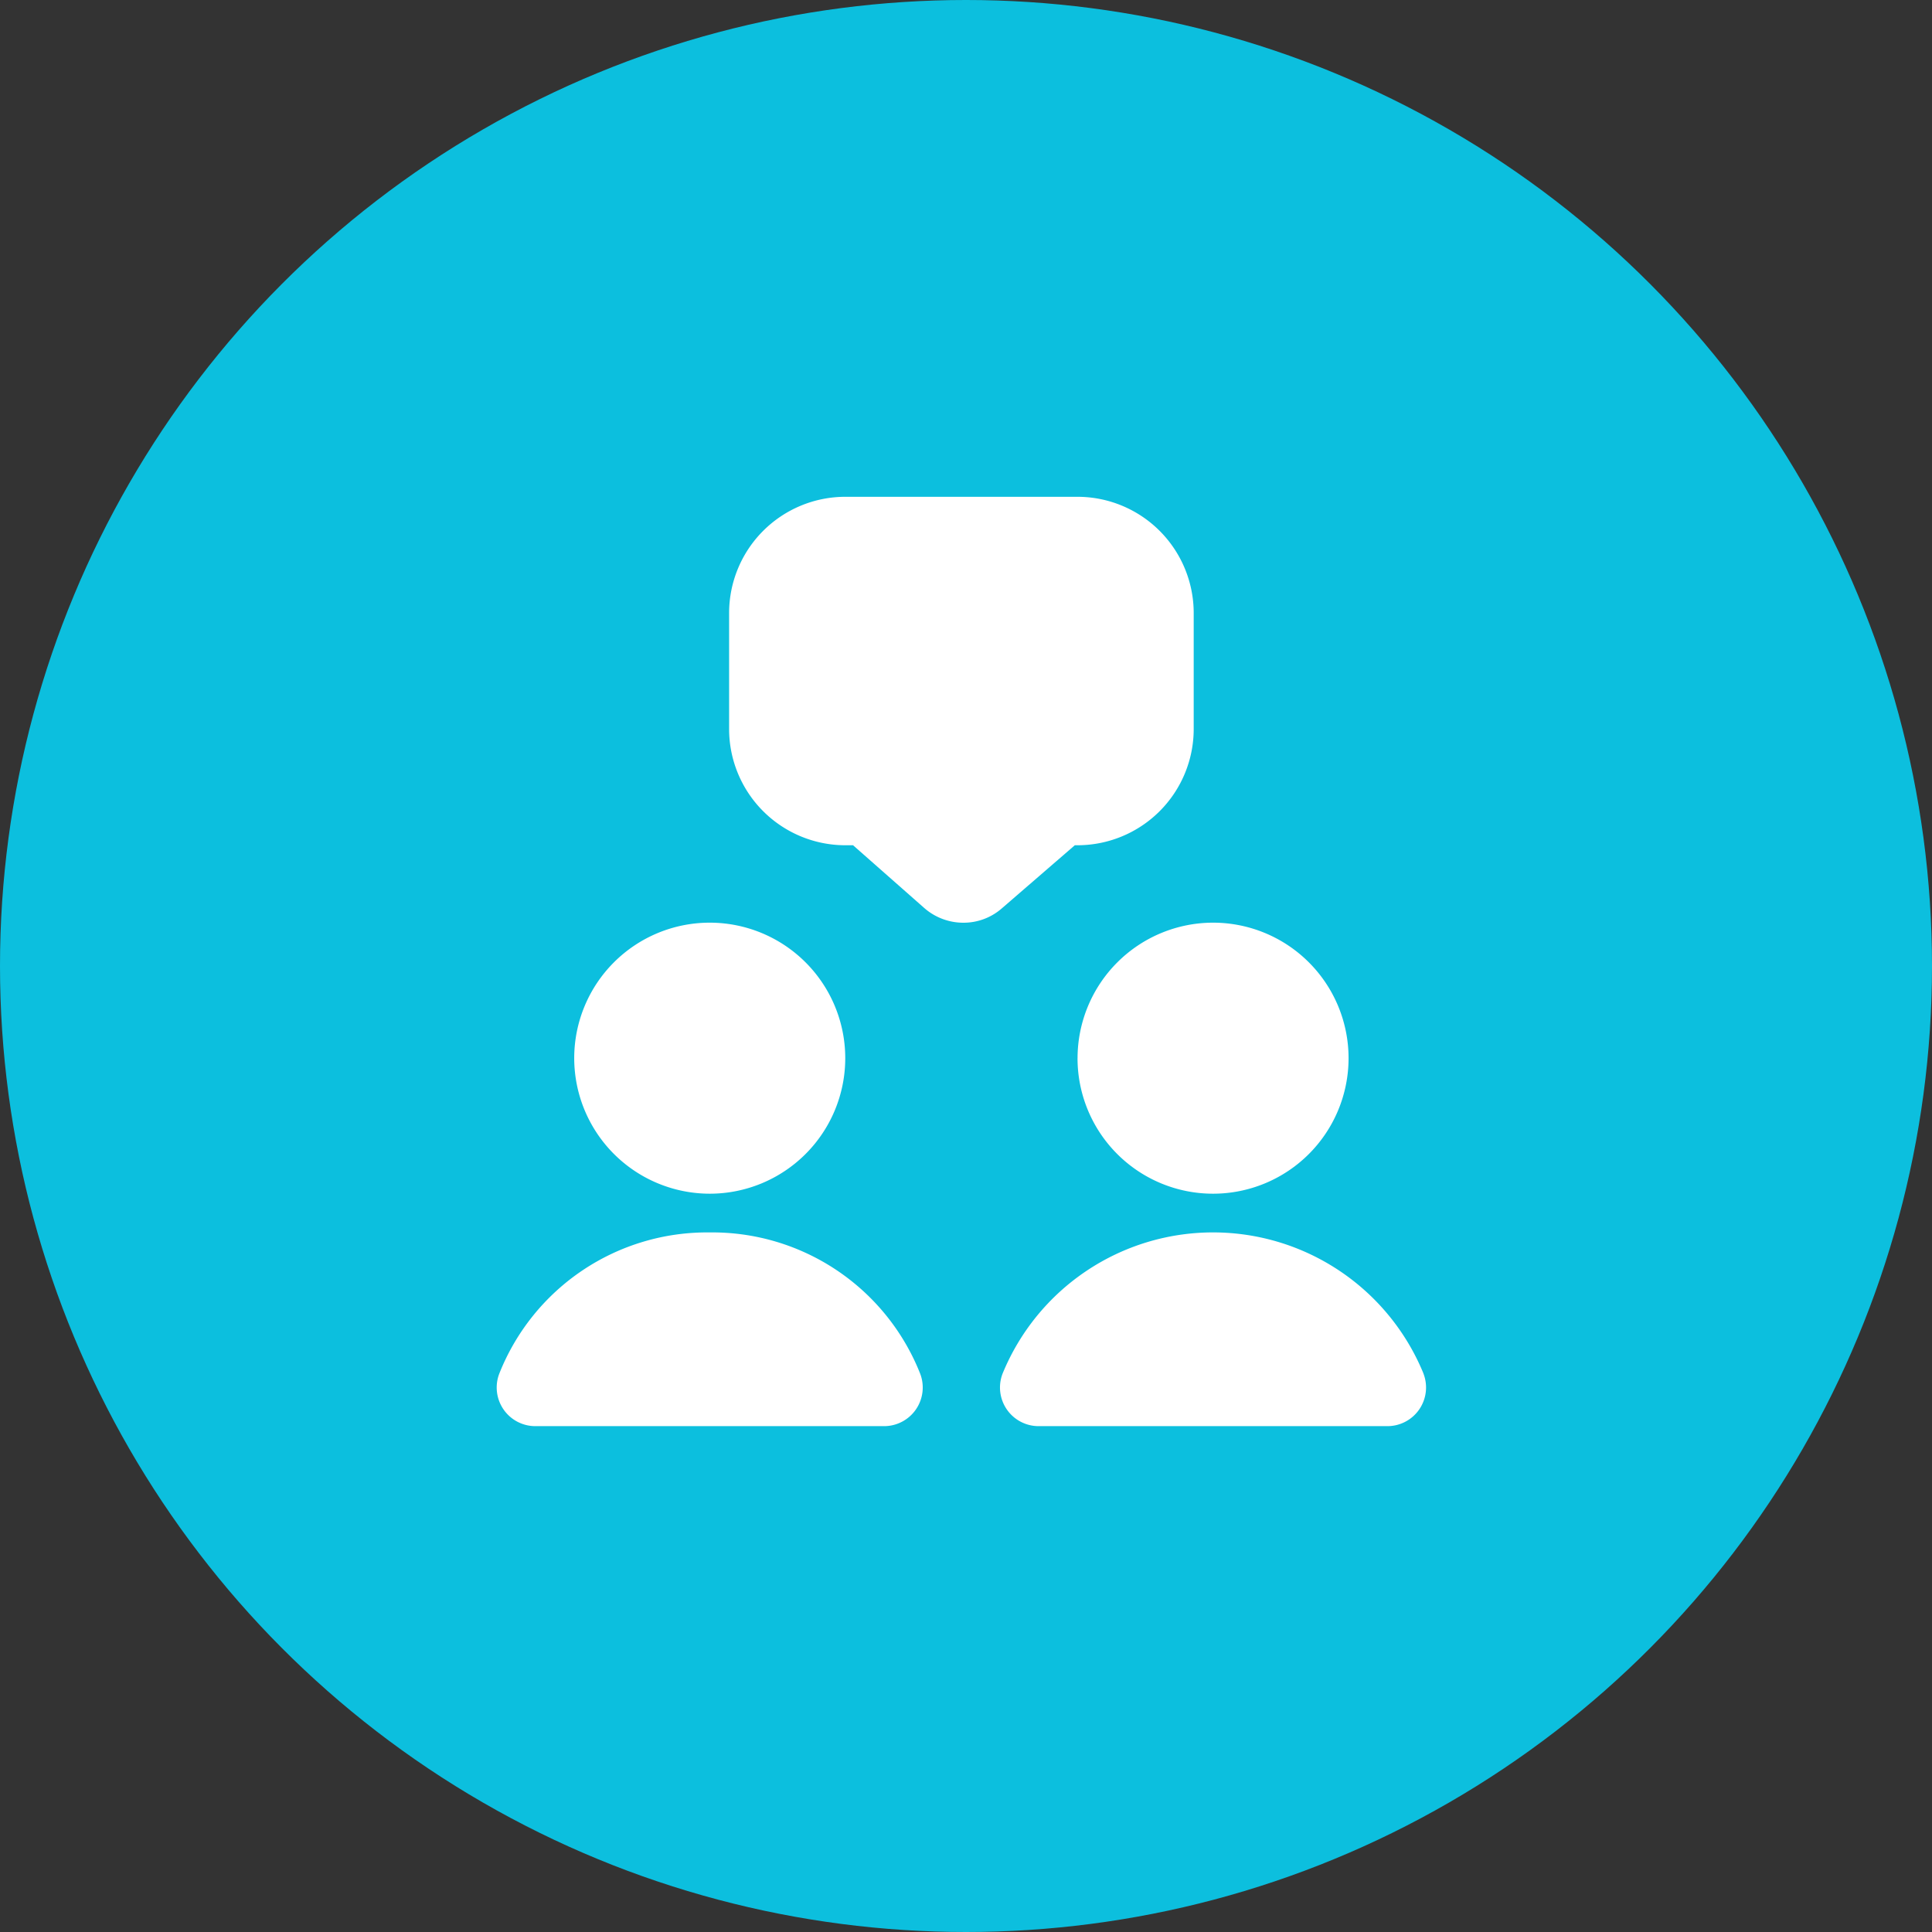
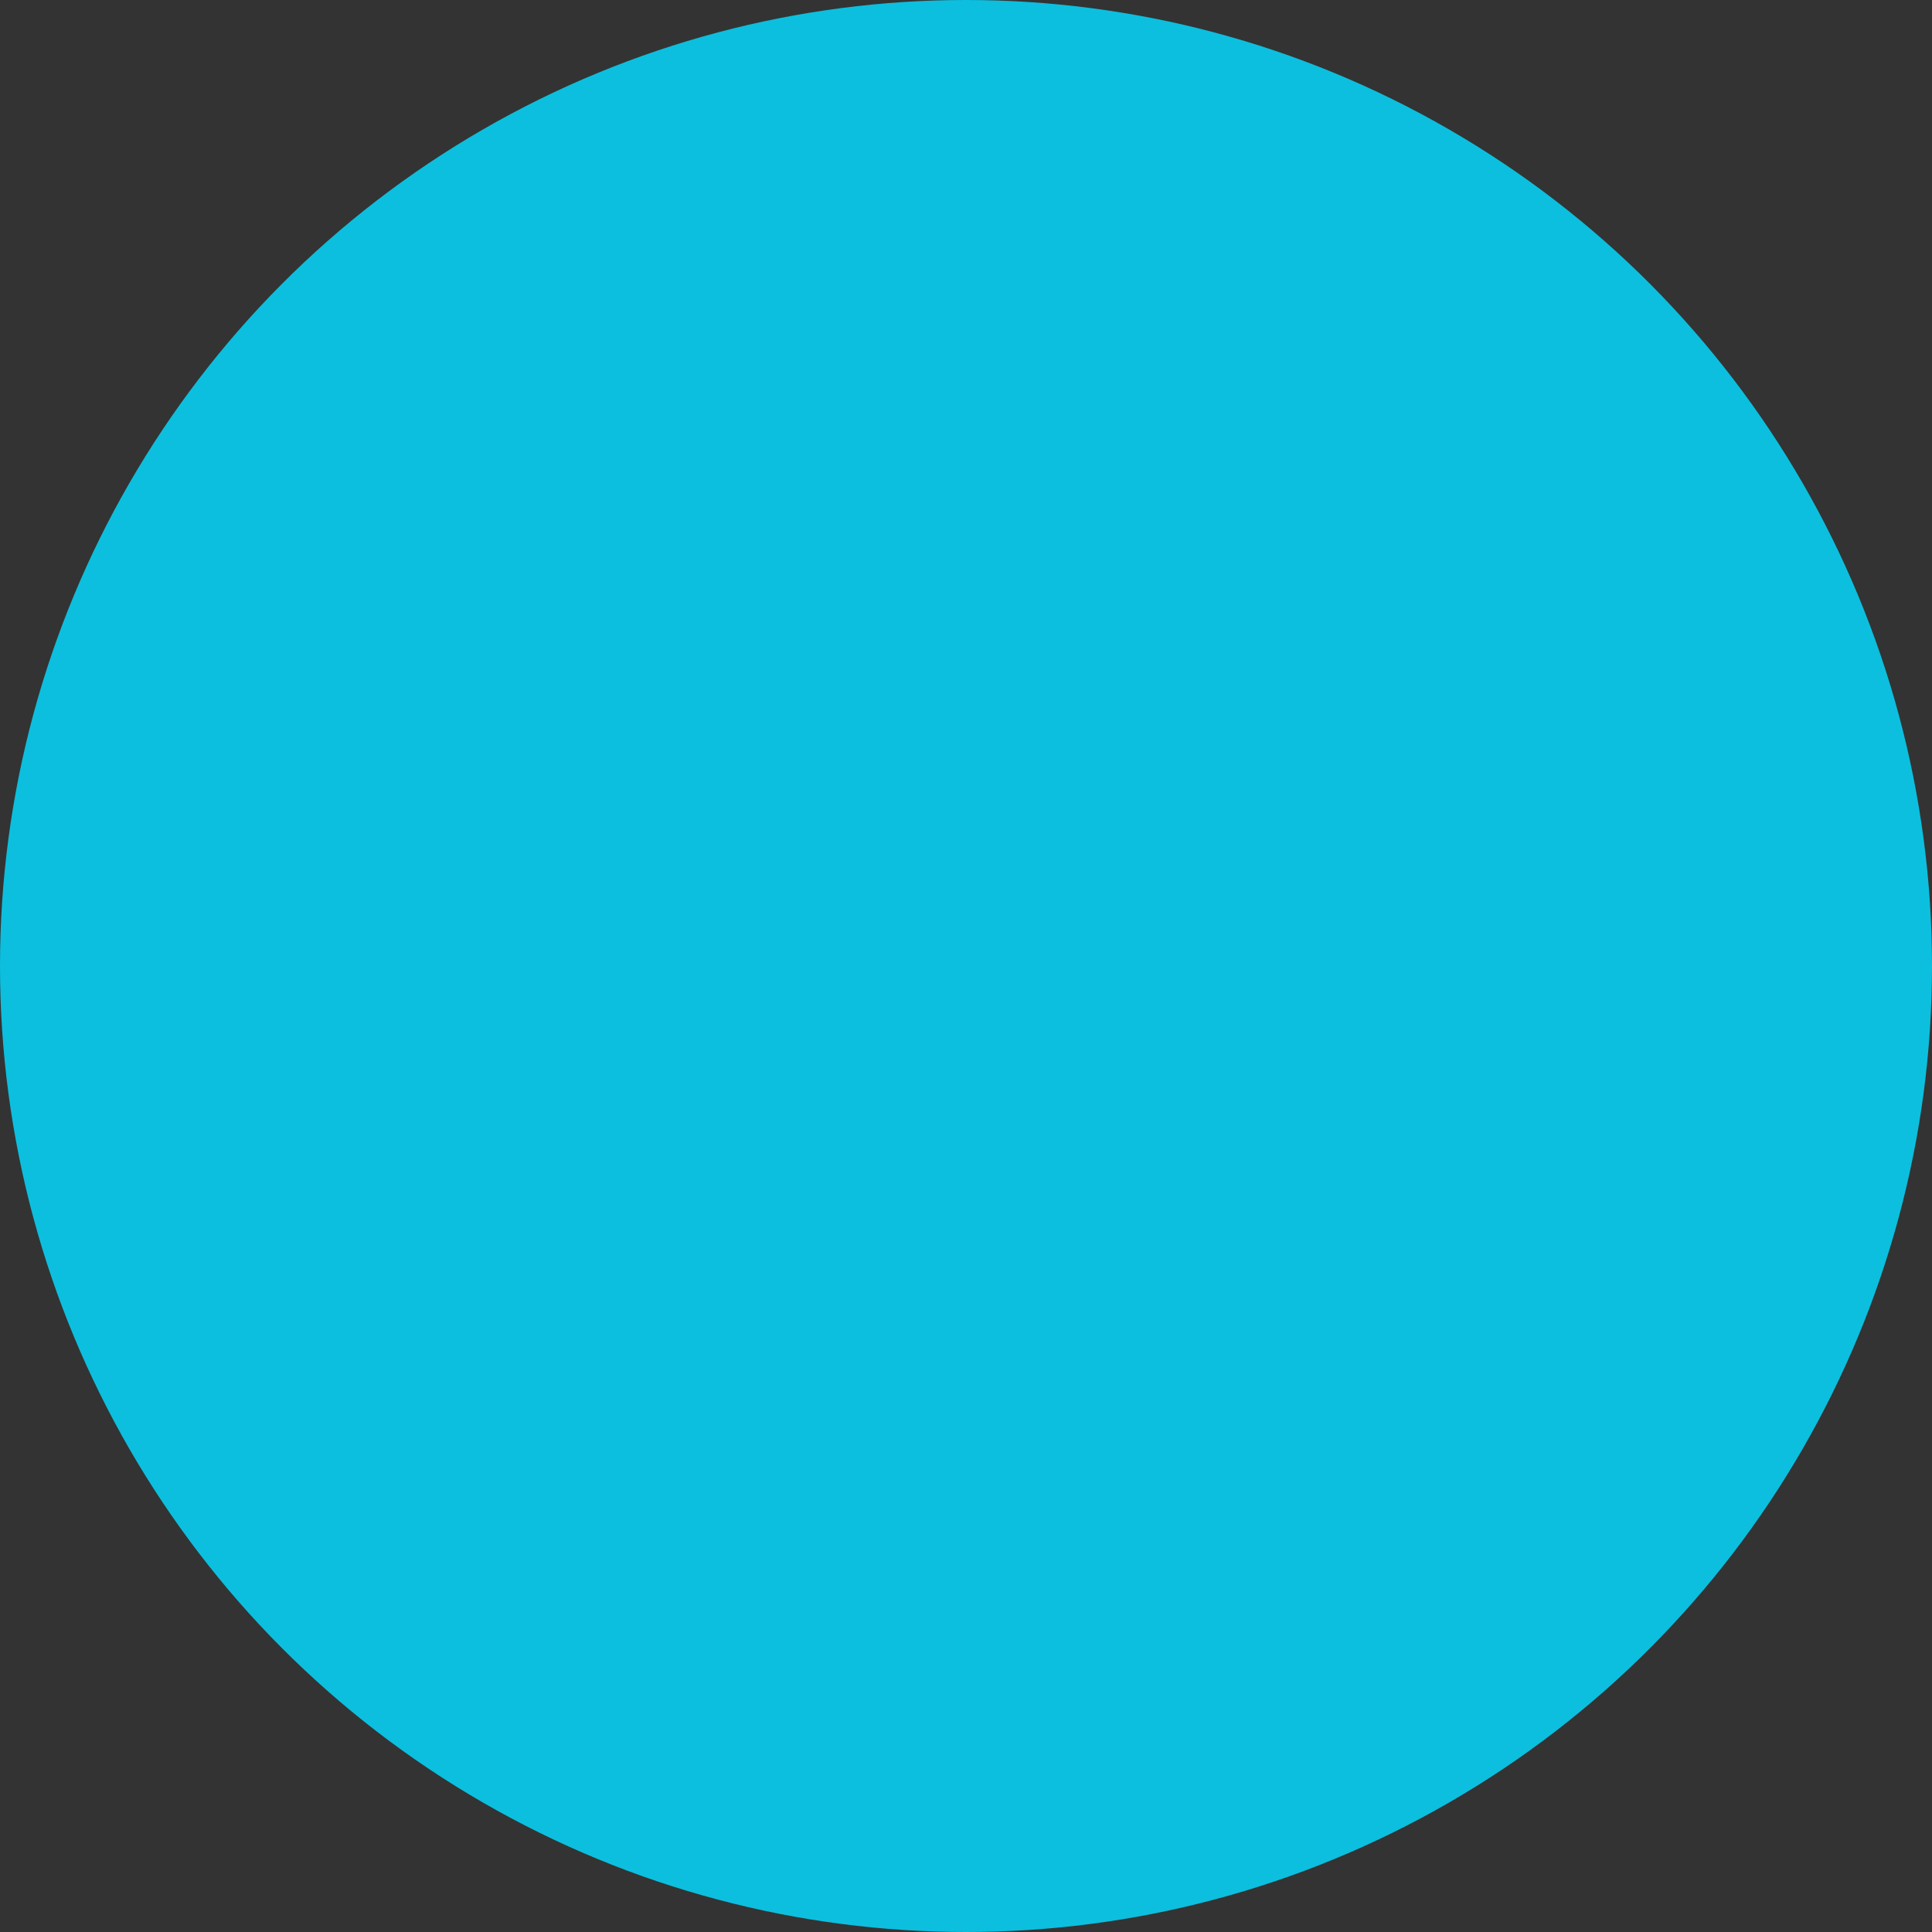
<svg xmlns="http://www.w3.org/2000/svg" width="70" height="70" viewBox="0 0 70 70">
  <rect x="0" y="0" width="70" height="70" fill="#333333" stroke="none" />
  <g id="Grupo_9242" data-name="Grupo 9242" transform="translate(-985 -1410)">
    <g id="Grupo_9203" data-name="Grupo 9203">
      <circle id="Elipse_37" data-name="Elipse 37" cx="35" cy="35" r="35" transform="translate(985 1410)" fill="#0cbfde" />
-       <path id="reunion_1_" data-name="reunion (1)" d="M20.941,12.625h.1A4.213,4.213,0,0,0,25.25,8.417V4.208A4.213,4.213,0,0,0,21.042,0H12.625A4.213,4.213,0,0,0,8.417,4.208V8.417a4.213,4.213,0,0,0,4.208,4.208h.283l2.573,2.268a2.149,2.149,0,0,0,1.425.539,2.108,2.108,0,0,0,1.4-.527l2.634-2.278ZM7.715,25.25a4.91,4.91,0,1,0-4.91-4.91A4.915,4.915,0,0,0,7.715,25.25Zm13.326-4.91a4.91,4.91,0,1,0,4.91-4.91A4.915,4.915,0,0,0,21.042,20.34ZM7.715,26.653A8.1,8.1,0,0,0,.089,31.772a1.4,1.4,0,0,0,1.313,1.9H14.027a1.4,1.4,0,0,0,1.313-1.9,8.1,8.1,0,0,0-7.627-5.119Zm25.863,5.119a8.241,8.241,0,0,0-15.254,0,1.4,1.4,0,0,0,1.313,1.9H32.263a1.4,1.4,0,0,0,1.313-1.9Z" transform="translate(1003 1428)" fill="#fff" />
    </g>
  </g>
</svg>